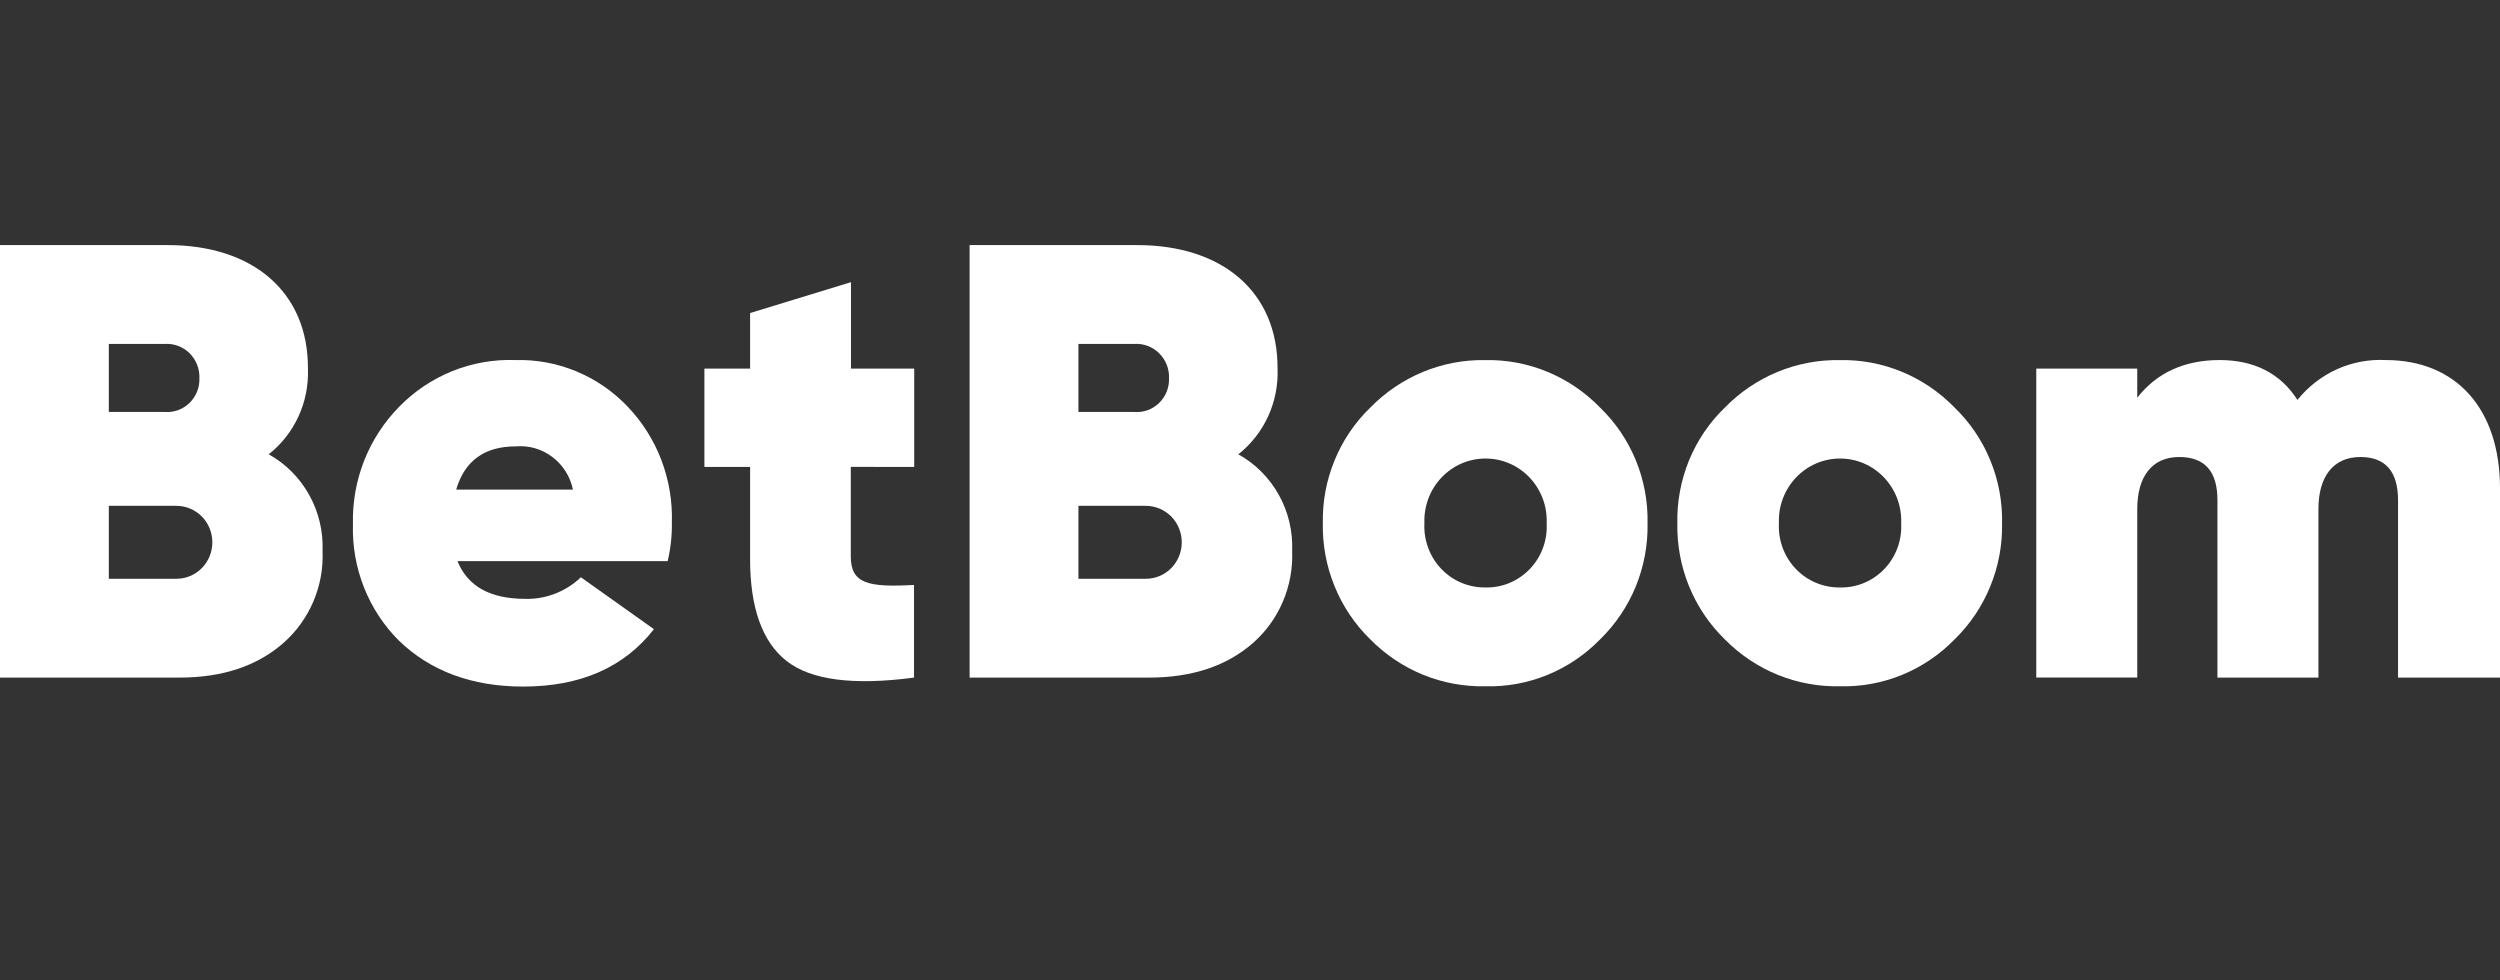
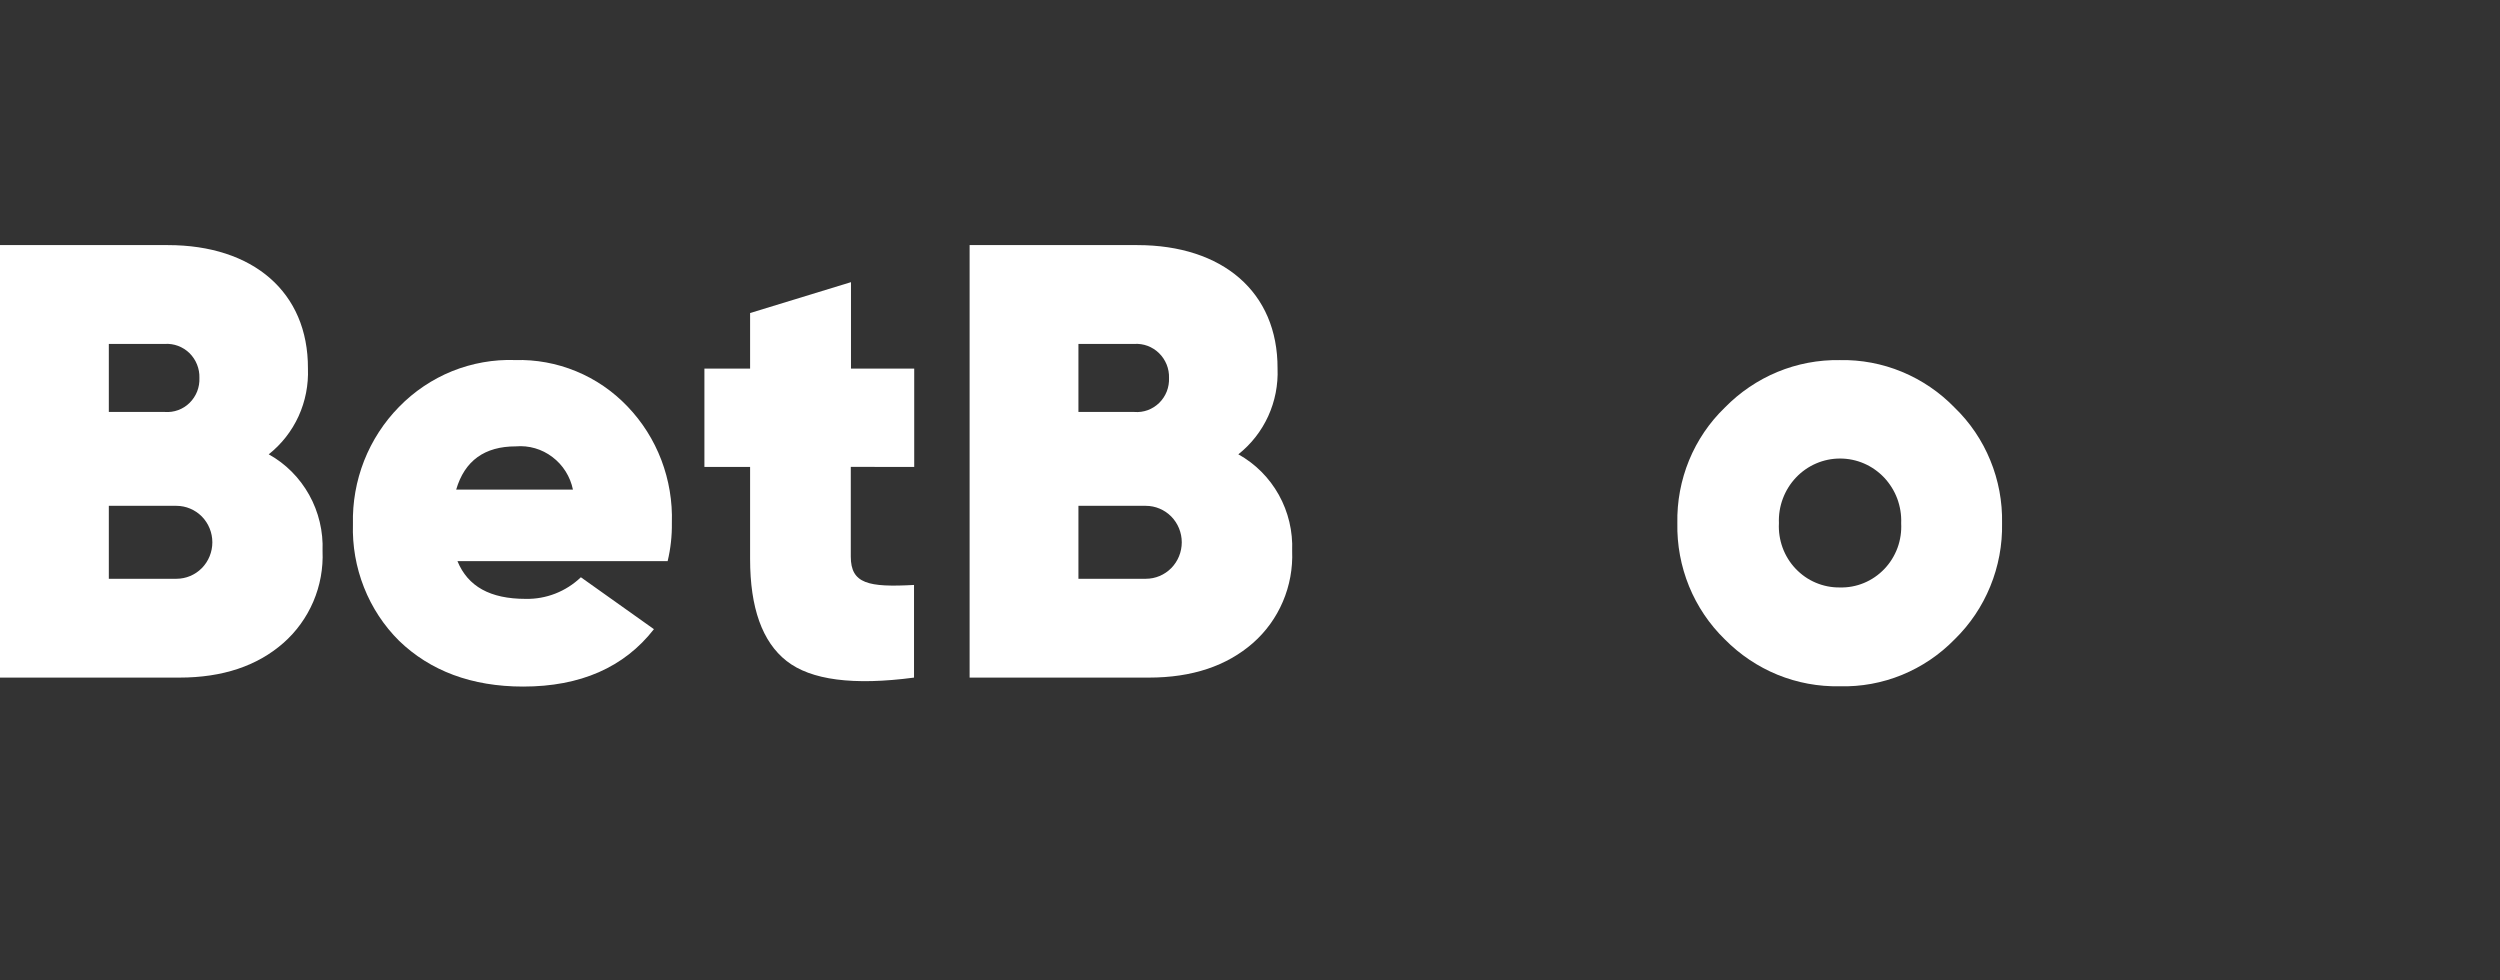
<svg xmlns="http://www.w3.org/2000/svg" width="51" height="20" viewBox="0 0 51 20" fill="none">
  <rect x="0" y="0" width="51" height="20" fill="#333333" stroke="none" />
  <g clip-path="url(#clip0_501_861)">
    <path d="M5.482 9.268C5.743 9.062 5.952 8.795 6.091 8.491C6.23 8.186 6.295 7.852 6.282 7.516C6.288 5.957 5.16 5 3.424 5H0V13.823H3.66C4.54 13.823 5.248 13.585 5.78 13.118C6.044 12.886 6.253 12.597 6.392 12.272C6.531 11.947 6.595 11.594 6.58 11.24C6.596 10.84 6.501 10.443 6.307 10.095C6.113 9.747 5.828 9.46 5.482 9.268ZM2.22 7.016H3.362C3.454 7.01 3.547 7.024 3.633 7.056C3.72 7.089 3.799 7.139 3.866 7.204C3.932 7.27 3.984 7.348 4.019 7.435C4.054 7.522 4.071 7.615 4.068 7.709C4.072 7.804 4.056 7.898 4.022 7.985C3.987 8.073 3.935 8.152 3.868 8.218C3.802 8.284 3.722 8.334 3.635 8.366C3.548 8.398 3.455 8.411 3.362 8.404H2.22V7.016ZM3.6 11.807H2.22V10.319H3.6C3.794 10.319 3.98 10.398 4.118 10.537C4.255 10.677 4.332 10.866 4.332 11.063C4.332 11.26 4.255 11.45 4.118 11.589C3.98 11.729 3.794 11.807 3.6 11.807Z" fill="white" />
    <path d="M10.506 7.345C10.068 7.33 9.631 7.408 9.223 7.572C8.816 7.737 8.446 7.986 8.138 8.303C7.831 8.616 7.59 8.989 7.428 9.399C7.267 9.81 7.189 10.249 7.2 10.691C7.186 11.133 7.263 11.572 7.425 11.982C7.587 12.393 7.831 12.764 8.142 13.073C8.774 13.683 9.618 14.006 10.672 14.006C11.838 14.006 12.732 13.616 13.34 12.835L11.85 11.776C11.545 12.068 11.14 12.226 10.722 12.217C10.002 12.217 9.544 11.965 9.332 11.447H13.62C13.681 11.192 13.71 10.929 13.706 10.667C13.72 10.229 13.647 9.793 13.492 9.385C13.336 8.976 13.101 8.604 12.8 8.291C12.503 7.98 12.146 7.735 11.751 7.573C11.356 7.41 10.932 7.333 10.506 7.345ZM9.306 9.988C9.48 9.396 9.888 9.106 10.522 9.106C10.789 9.083 11.055 9.16 11.269 9.323C11.484 9.485 11.633 9.722 11.688 9.988H9.306Z" fill="white" />
    <path d="M18.65 9.526V7.52H17.36V5.756L15.302 6.386V7.52H14.37V9.526H15.302V11.405C15.302 12.4 15.55 13.094 16.046 13.484C16.542 13.874 17.409 13.987 18.646 13.823V11.933C17.716 11.984 17.356 11.909 17.356 11.354V9.524L18.65 9.526Z" fill="white" />
    <path d="M25.262 9.268C25.523 9.062 25.732 8.795 25.871 8.491C26.01 8.186 26.076 7.852 26.062 7.516C26.068 5.957 24.94 5 23.2 5H19.78V13.823H23.438C24.32 13.823 25.026 13.585 25.56 13.118C25.824 12.886 26.033 12.597 26.171 12.272C26.31 11.947 26.374 11.594 26.36 11.24C26.376 10.84 26.282 10.443 26.088 10.095C25.894 9.747 25.608 9.46 25.262 9.268ZM22 7.016H23.14C23.232 7.01 23.325 7.024 23.412 7.056C23.498 7.089 23.578 7.139 23.644 7.204C23.711 7.269 23.763 7.348 23.799 7.435C23.834 7.522 23.851 7.615 23.848 7.709C23.852 7.804 23.836 7.898 23.802 7.986C23.767 8.074 23.715 8.153 23.648 8.219C23.581 8.284 23.501 8.335 23.414 8.367C23.326 8.399 23.233 8.412 23.14 8.404H22V7.016ZM23.376 11.807H22V10.319H23.376C23.57 10.319 23.756 10.398 23.894 10.537C24.031 10.677 24.108 10.866 24.108 11.063C24.108 11.26 24.031 11.45 23.894 11.589C23.756 11.729 23.57 11.807 23.376 11.807Z" fill="white" />
-     <path d="M30.298 7.346C29.863 7.338 29.431 7.421 29.029 7.587C28.626 7.754 28.26 8.001 27.954 8.315C27.64 8.618 27.392 8.984 27.226 9.39C27.059 9.796 26.977 10.233 26.986 10.673C26.977 11.114 27.059 11.553 27.226 11.961C27.392 12.369 27.64 12.737 27.954 13.043C28.261 13.355 28.627 13.6 29.03 13.765C29.433 13.929 29.864 14.009 30.298 14C30.732 14.012 31.165 13.933 31.568 13.768C31.971 13.603 32.336 13.357 32.642 13.043C32.956 12.737 33.204 12.369 33.371 11.961C33.537 11.553 33.619 11.114 33.61 10.673C33.619 10.233 33.537 9.796 33.371 9.39C33.204 8.984 32.956 8.618 32.642 8.315C32.337 8 31.971 7.752 31.568 7.585C31.165 7.418 30.733 7.337 30.298 7.346ZM30.298 11.984C30.13 11.986 29.964 11.953 29.809 11.887C29.654 11.822 29.515 11.724 29.398 11.601C29.282 11.479 29.192 11.333 29.134 11.173C29.075 11.013 29.049 10.843 29.058 10.673C29.051 10.502 29.079 10.332 29.138 10.172C29.198 10.012 29.289 9.867 29.405 9.743C29.522 9.62 29.661 9.522 29.816 9.455C29.971 9.388 30.137 9.354 30.305 9.354C30.473 9.354 30.64 9.388 30.794 9.455C30.949 9.522 31.088 9.62 31.205 9.743C31.322 9.867 31.412 10.012 31.472 10.172C31.532 10.332 31.559 10.502 31.552 10.673C31.561 10.844 31.536 11.016 31.477 11.177C31.418 11.338 31.326 11.485 31.208 11.608C31.09 11.731 30.949 11.828 30.792 11.893C30.635 11.958 30.467 11.989 30.298 11.984Z" fill="white" />
    <path d="M37.53 7.346C37.095 7.339 36.663 7.421 36.261 7.587C35.858 7.754 35.492 8.002 35.186 8.315C34.872 8.618 34.624 8.984 34.457 9.39C34.291 9.796 34.209 10.233 34.218 10.673C34.209 11.114 34.291 11.553 34.457 11.961C34.624 12.369 34.872 12.737 35.186 13.043C35.493 13.354 35.859 13.6 36.262 13.765C36.665 13.929 37.096 14.009 37.53 14C37.964 14.012 38.396 13.933 38.8 13.768C39.203 13.603 39.568 13.357 39.874 13.043C40.188 12.737 40.436 12.369 40.602 11.961C40.769 11.553 40.851 11.114 40.842 10.673C40.851 10.233 40.769 9.796 40.602 9.39C40.436 8.984 40.188 8.618 39.874 8.315C39.569 8 39.203 7.752 38.8 7.585C38.397 7.418 37.965 7.337 37.53 7.346ZM37.53 11.984C37.362 11.986 37.196 11.953 37.041 11.887C36.886 11.822 36.747 11.724 36.63 11.601C36.514 11.479 36.424 11.333 36.365 11.173C36.307 11.013 36.281 10.843 36.29 10.673C36.283 10.502 36.31 10.332 36.37 10.172C36.43 10.012 36.52 9.867 36.637 9.743C36.753 9.62 36.893 9.522 37.048 9.455C37.203 9.388 37.369 9.354 37.537 9.354C37.705 9.354 37.871 9.388 38.026 9.455C38.181 9.522 38.32 9.62 38.437 9.743C38.553 9.867 38.644 10.012 38.704 10.172C38.763 10.332 38.791 10.502 38.784 10.673C38.793 10.844 38.768 11.016 38.709 11.177C38.649 11.338 38.558 11.485 38.44 11.608C38.322 11.731 38.181 11.828 38.024 11.893C37.867 11.958 37.699 11.989 37.53 11.984Z" fill="white" />
-     <path d="M48.668 7.345C48.326 7.328 47.985 7.392 47.672 7.533C47.36 7.675 47.084 7.889 46.868 8.158C46.52 7.616 45.986 7.345 45.28 7.345C44.574 7.345 44 7.598 43.6 8.114V7.52H41.54V13.821H43.6V10.382C43.6 9.728 43.896 9.323 44.456 9.323C44.976 9.323 45.236 9.614 45.236 10.205V13.823H47.296V10.382C47.296 9.728 47.594 9.323 48.152 9.323C48.66 9.323 48.92 9.614 48.92 10.205V13.823H51V9.961C51 8.341 50.106 7.345 48.668 7.345Z" fill="white" />
  </g>
  <defs>
    <clipPath id="clip0_501_861">
      <rect width="51" height="9" fill="white" transform="translate(0 5)" />
    </clipPath>
  </defs>
</svg>